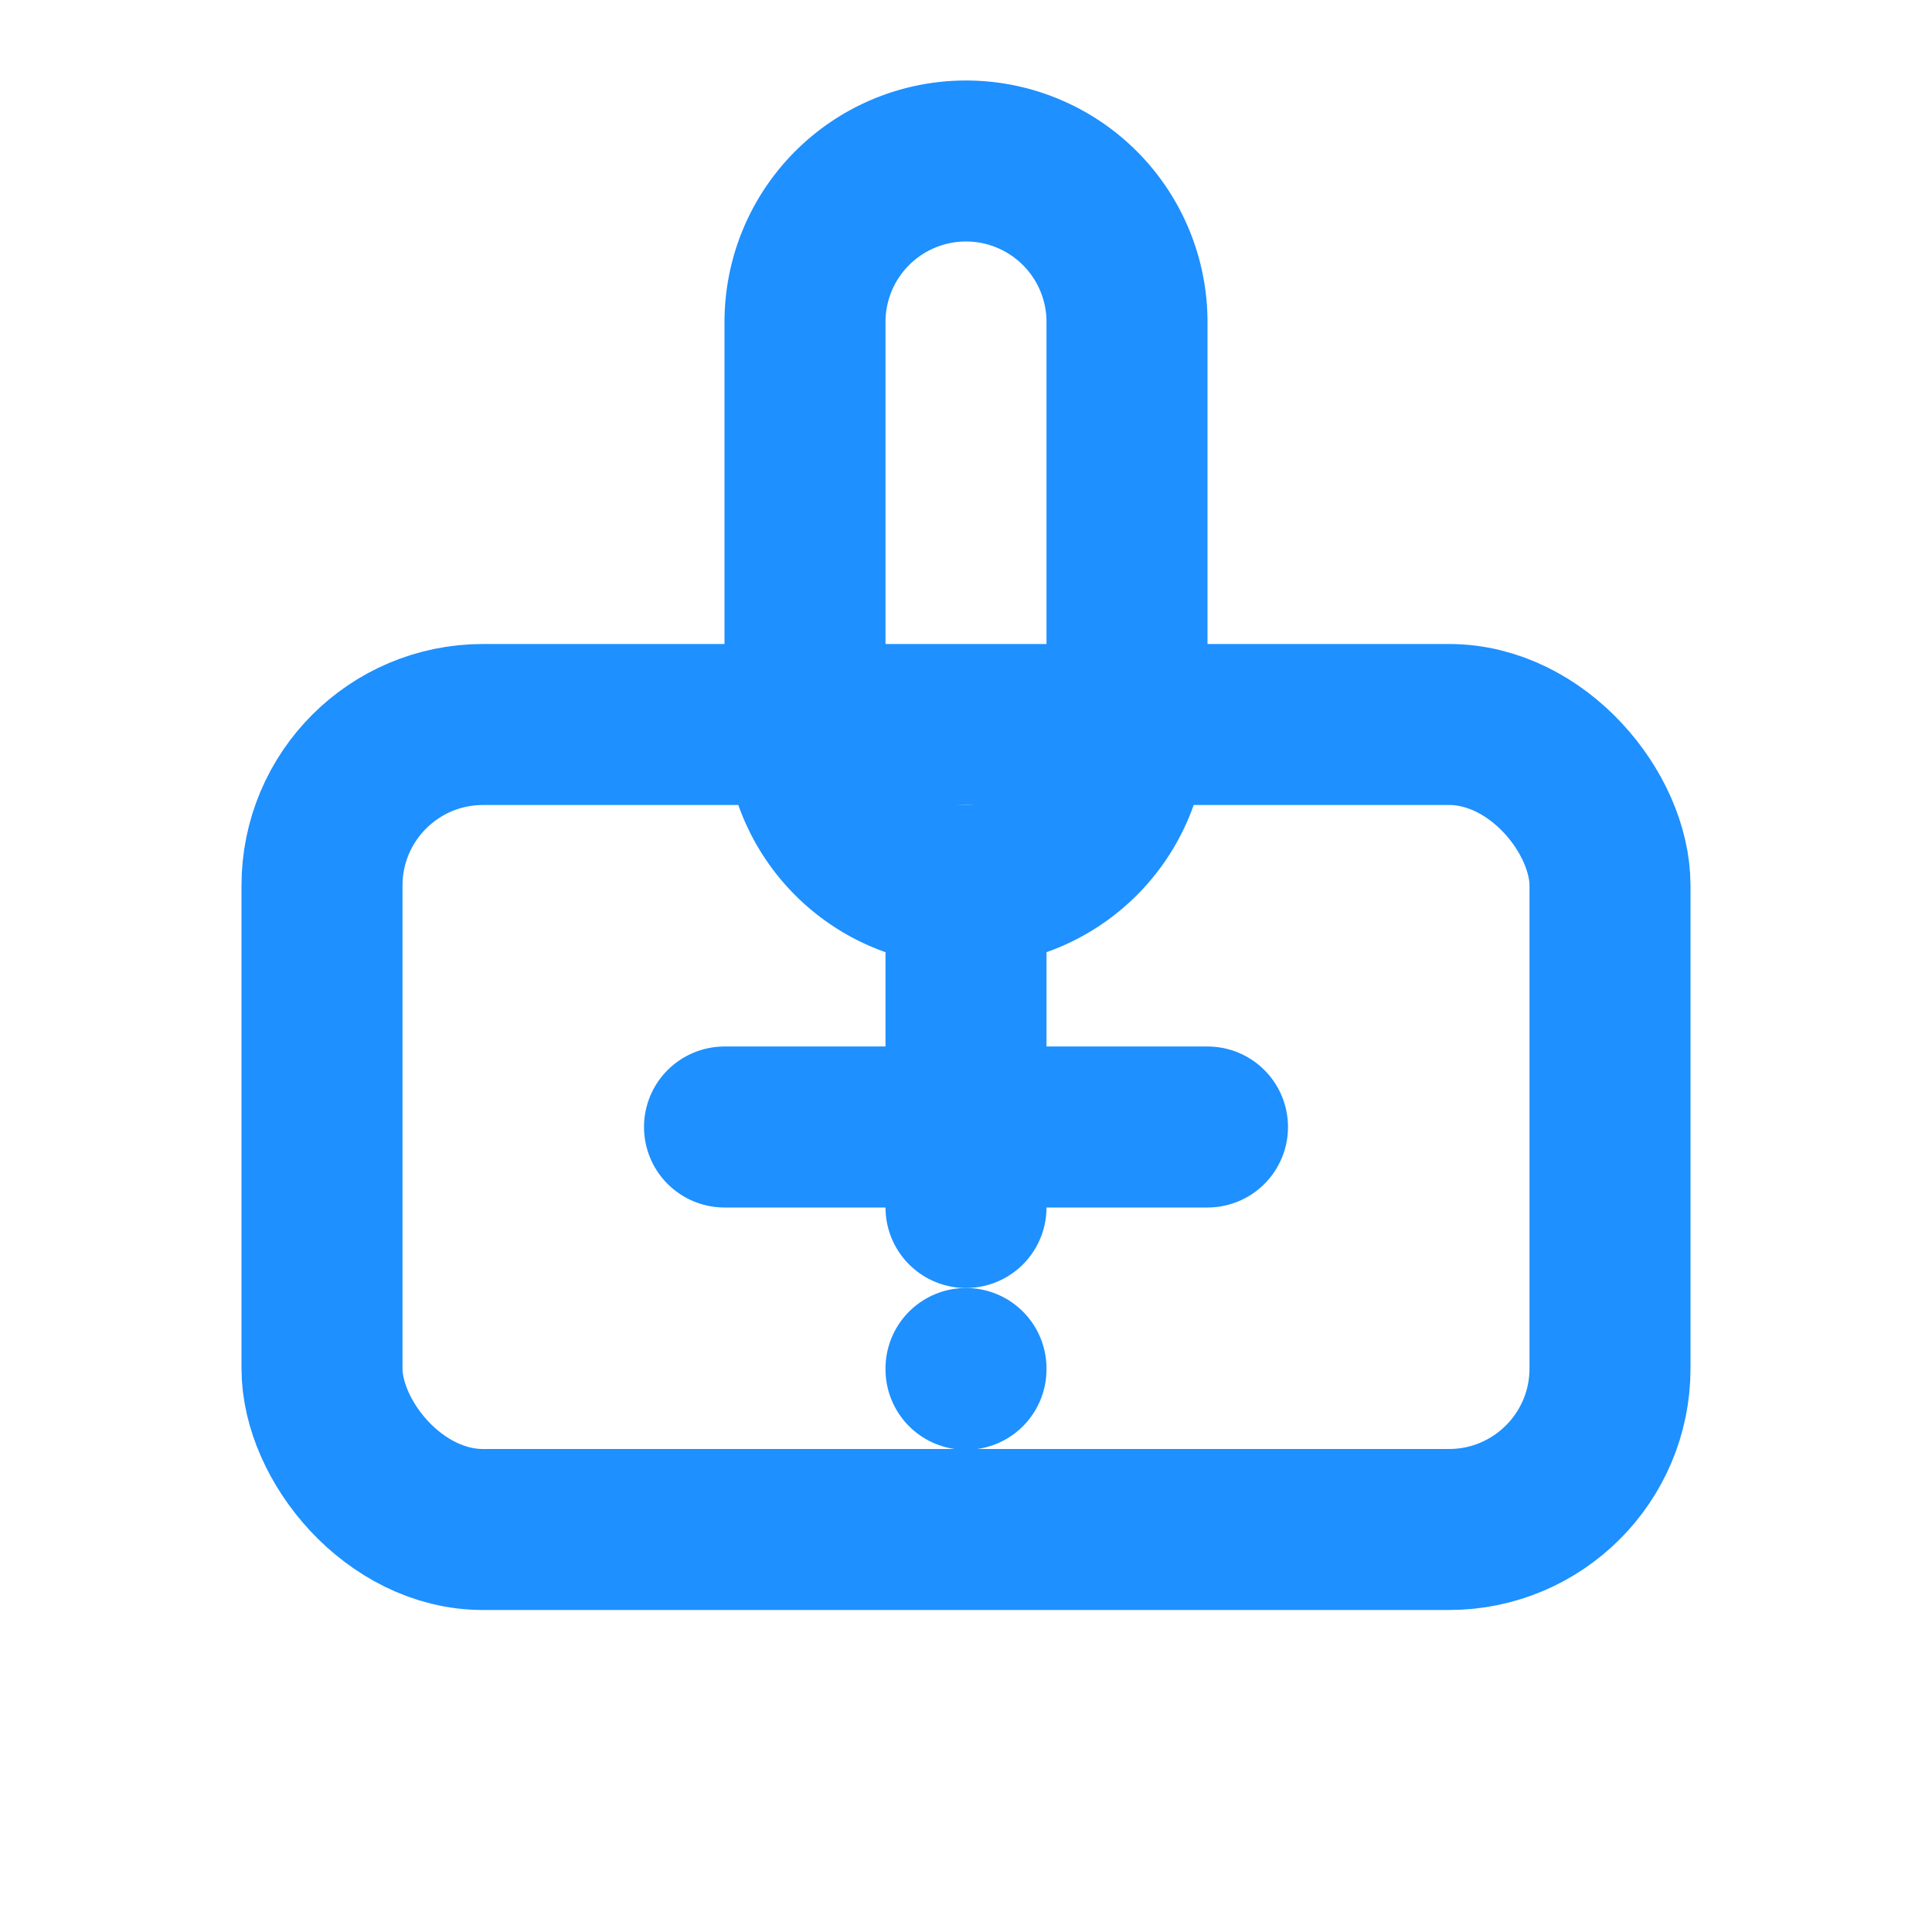
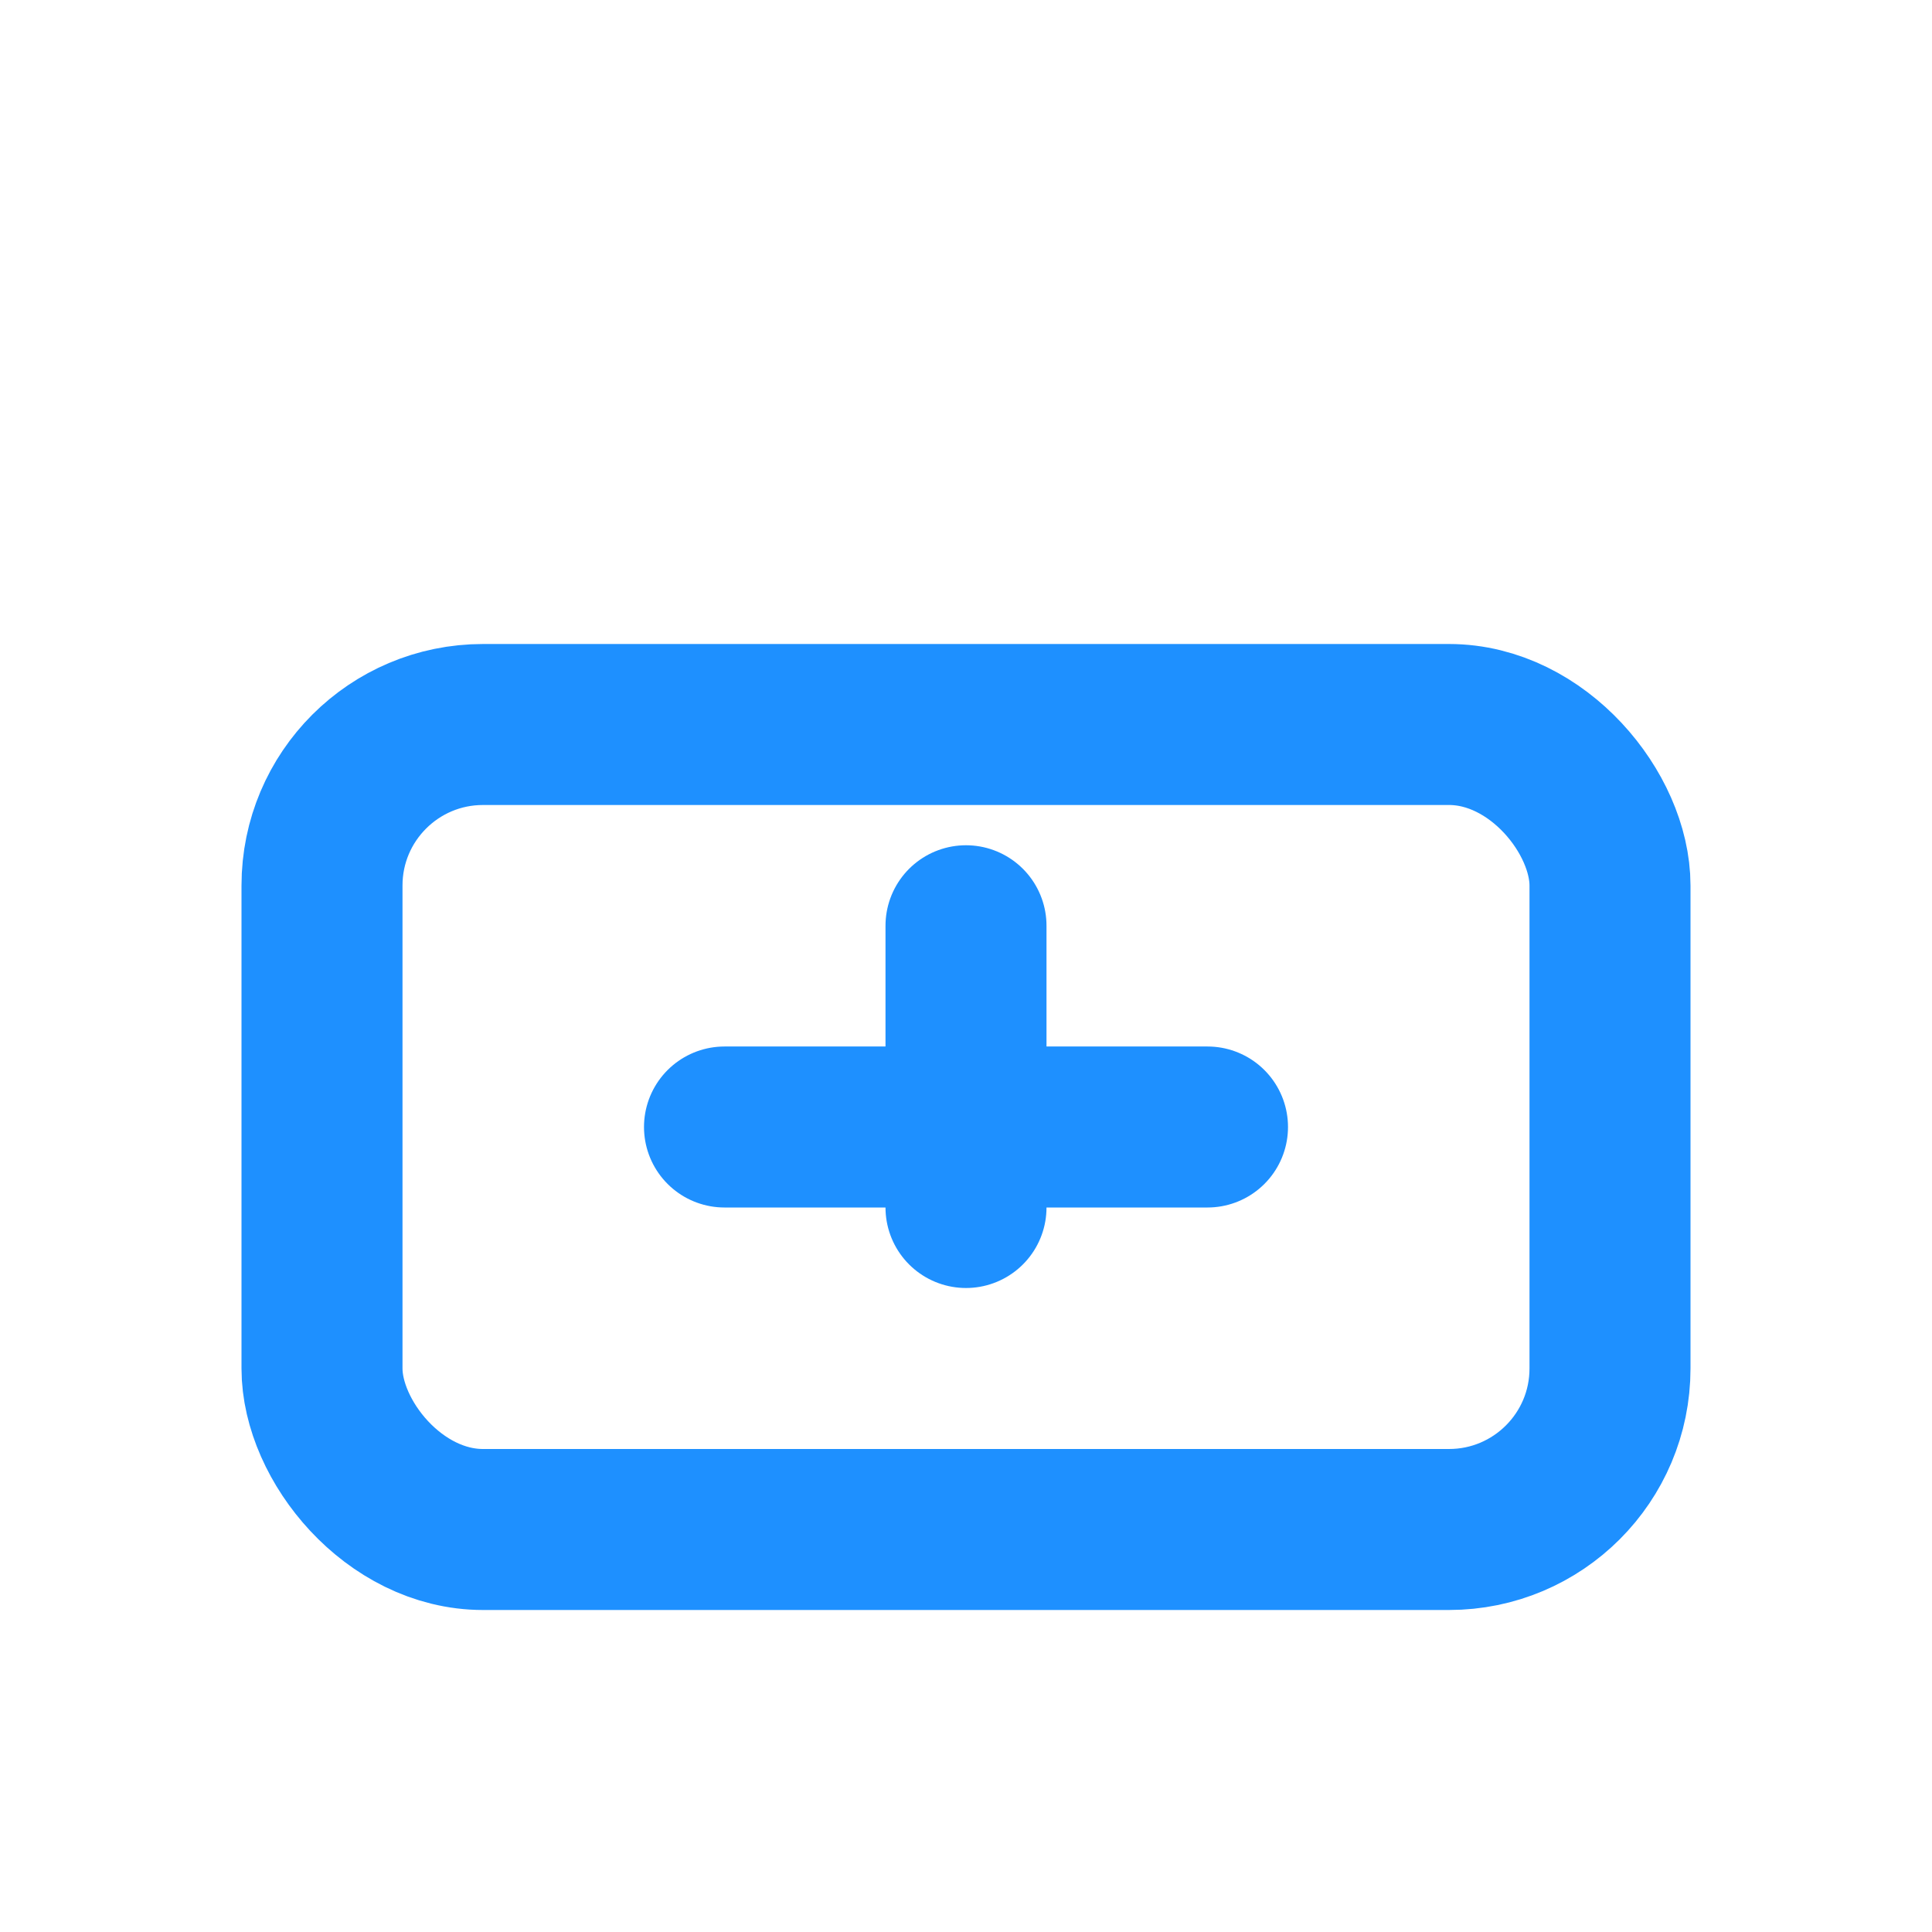
<svg xmlns="http://www.w3.org/2000/svg" width="512" height="512" viewBox="0 0 24 24" fill="none" stroke="#1E90FF" stroke-width="2" stroke-linecap="round" stroke-linejoin="round">
-   <path d="M12 2a2 2 0 0 1 2 2v5a2 2 0 1 1-4 0V4a2 2 0 0 1 2-2z" />
  <path d="M12 11.5V15" />
  <rect x="4" y="9" width="16" height="10" rx="2" />
  <path d="M9 14h6" />
-   <path d="M12 17v.01" />
</svg>